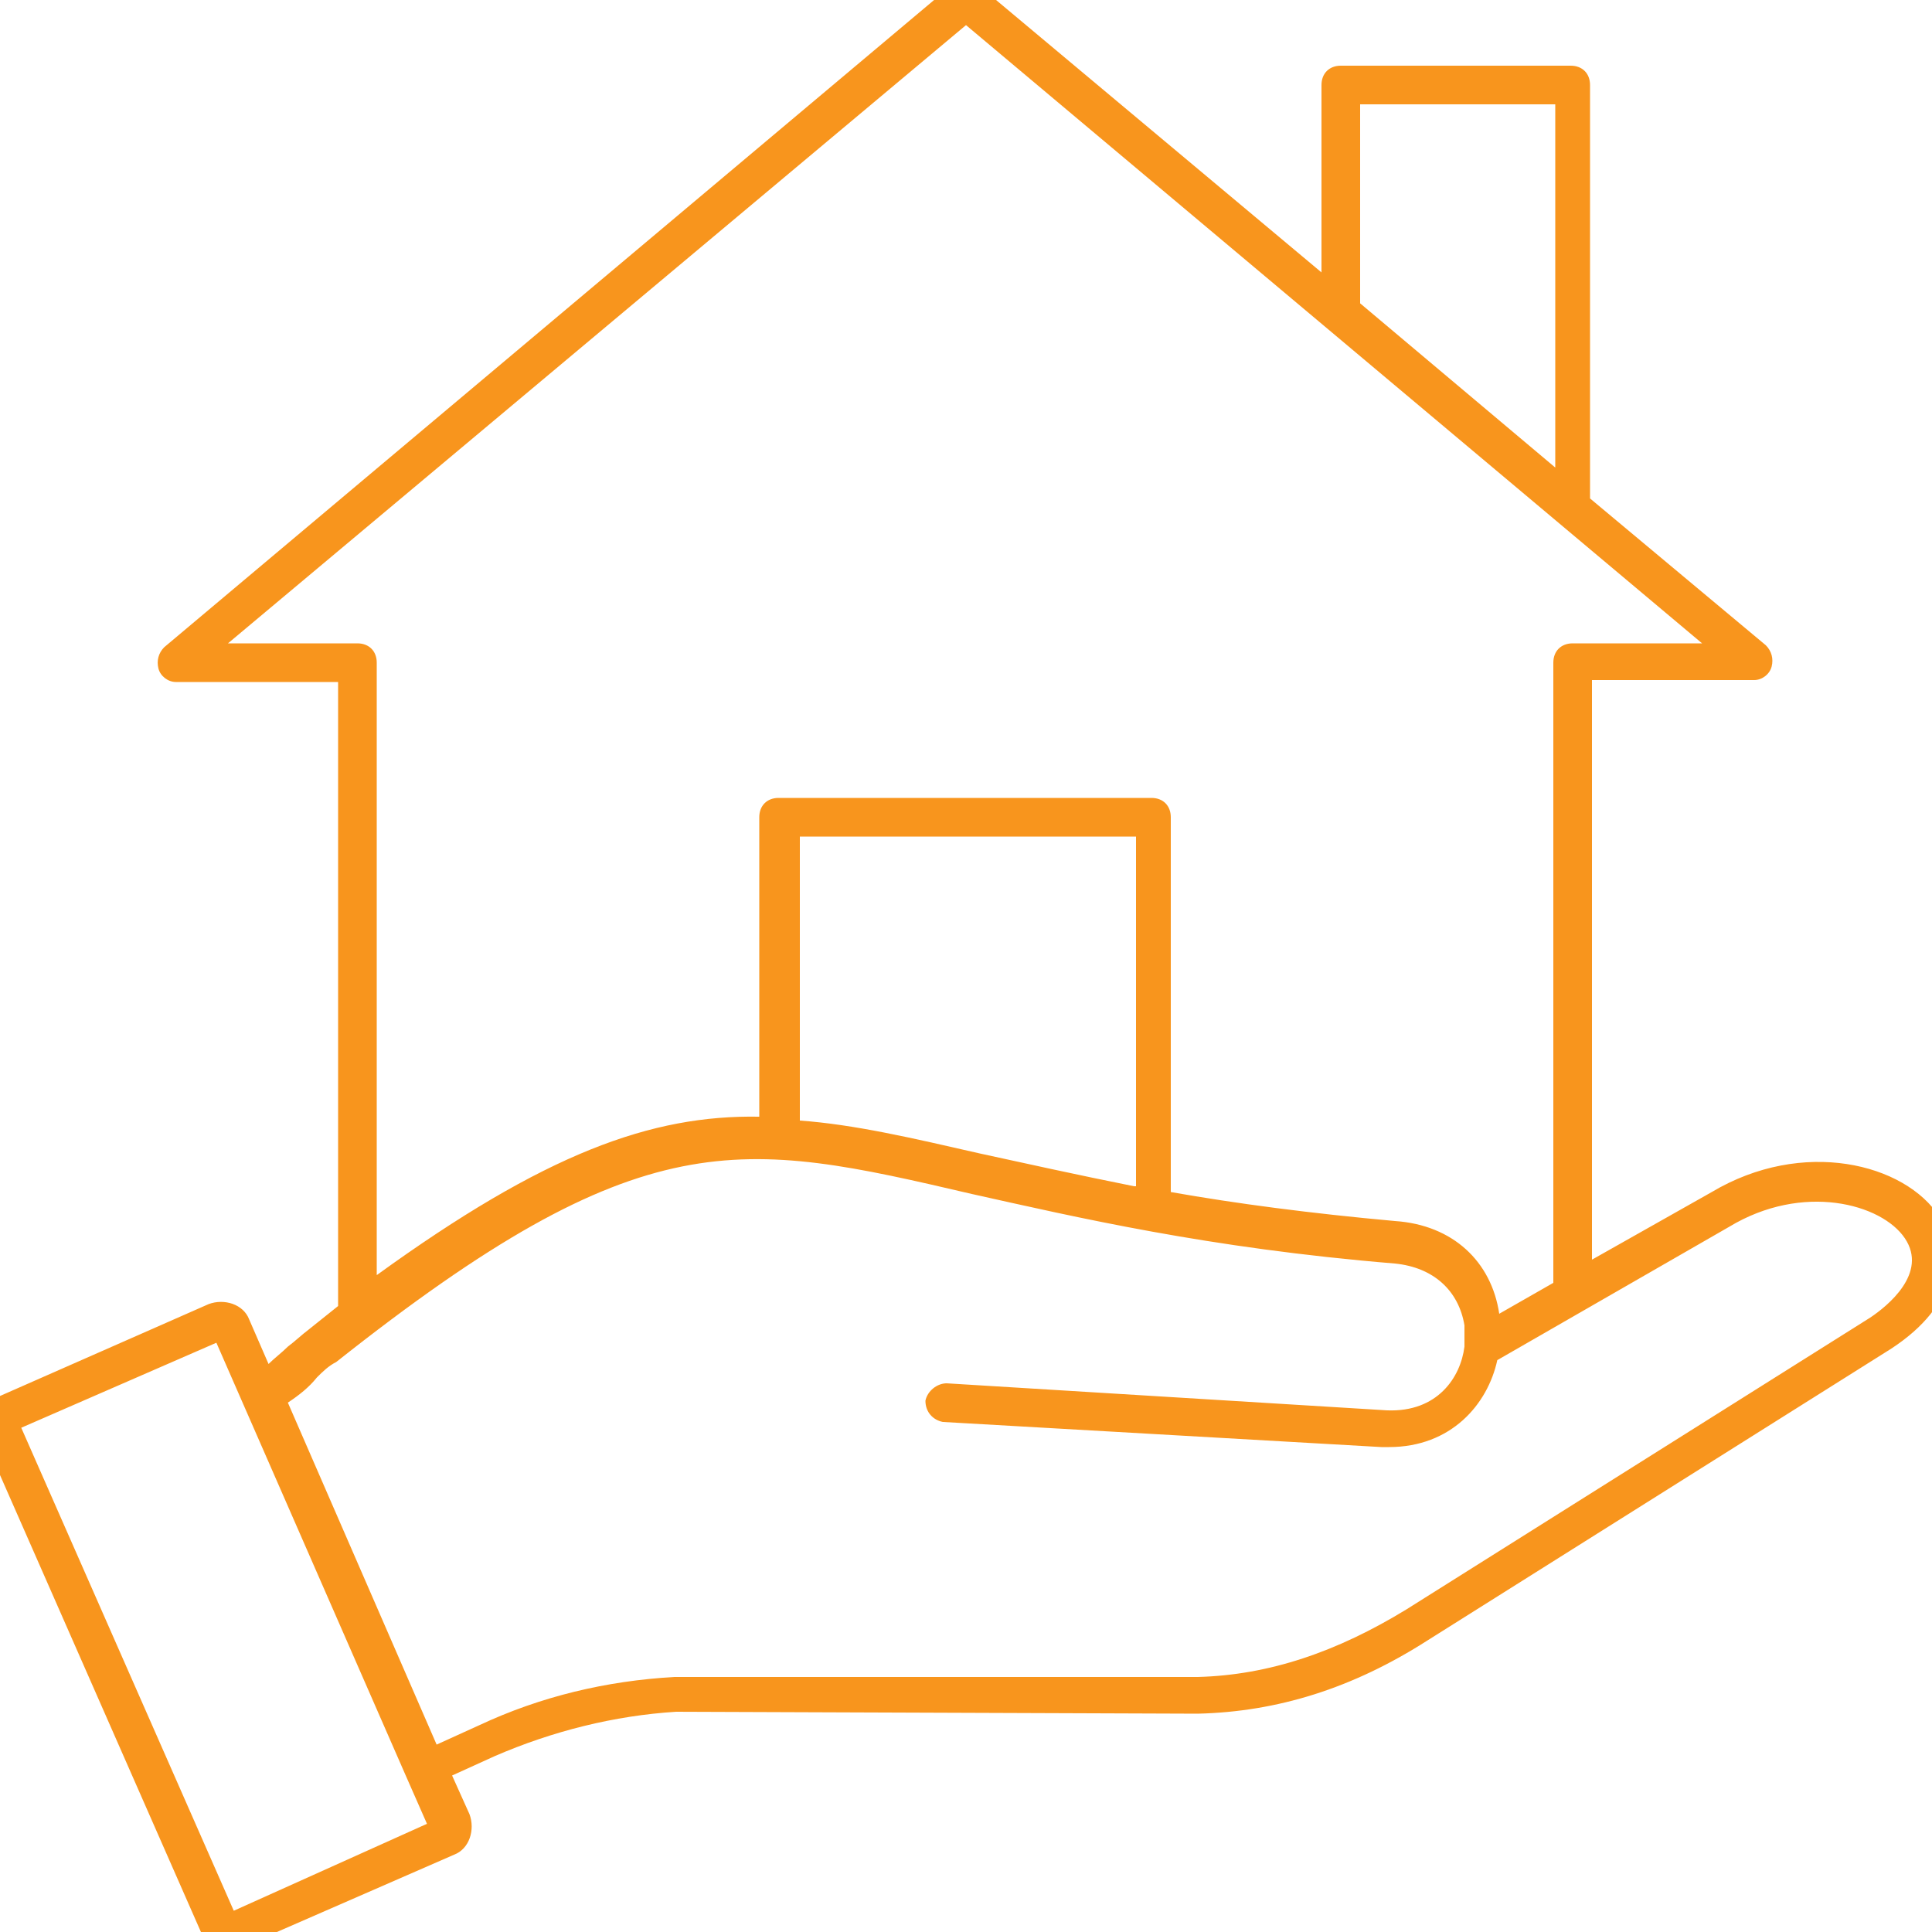
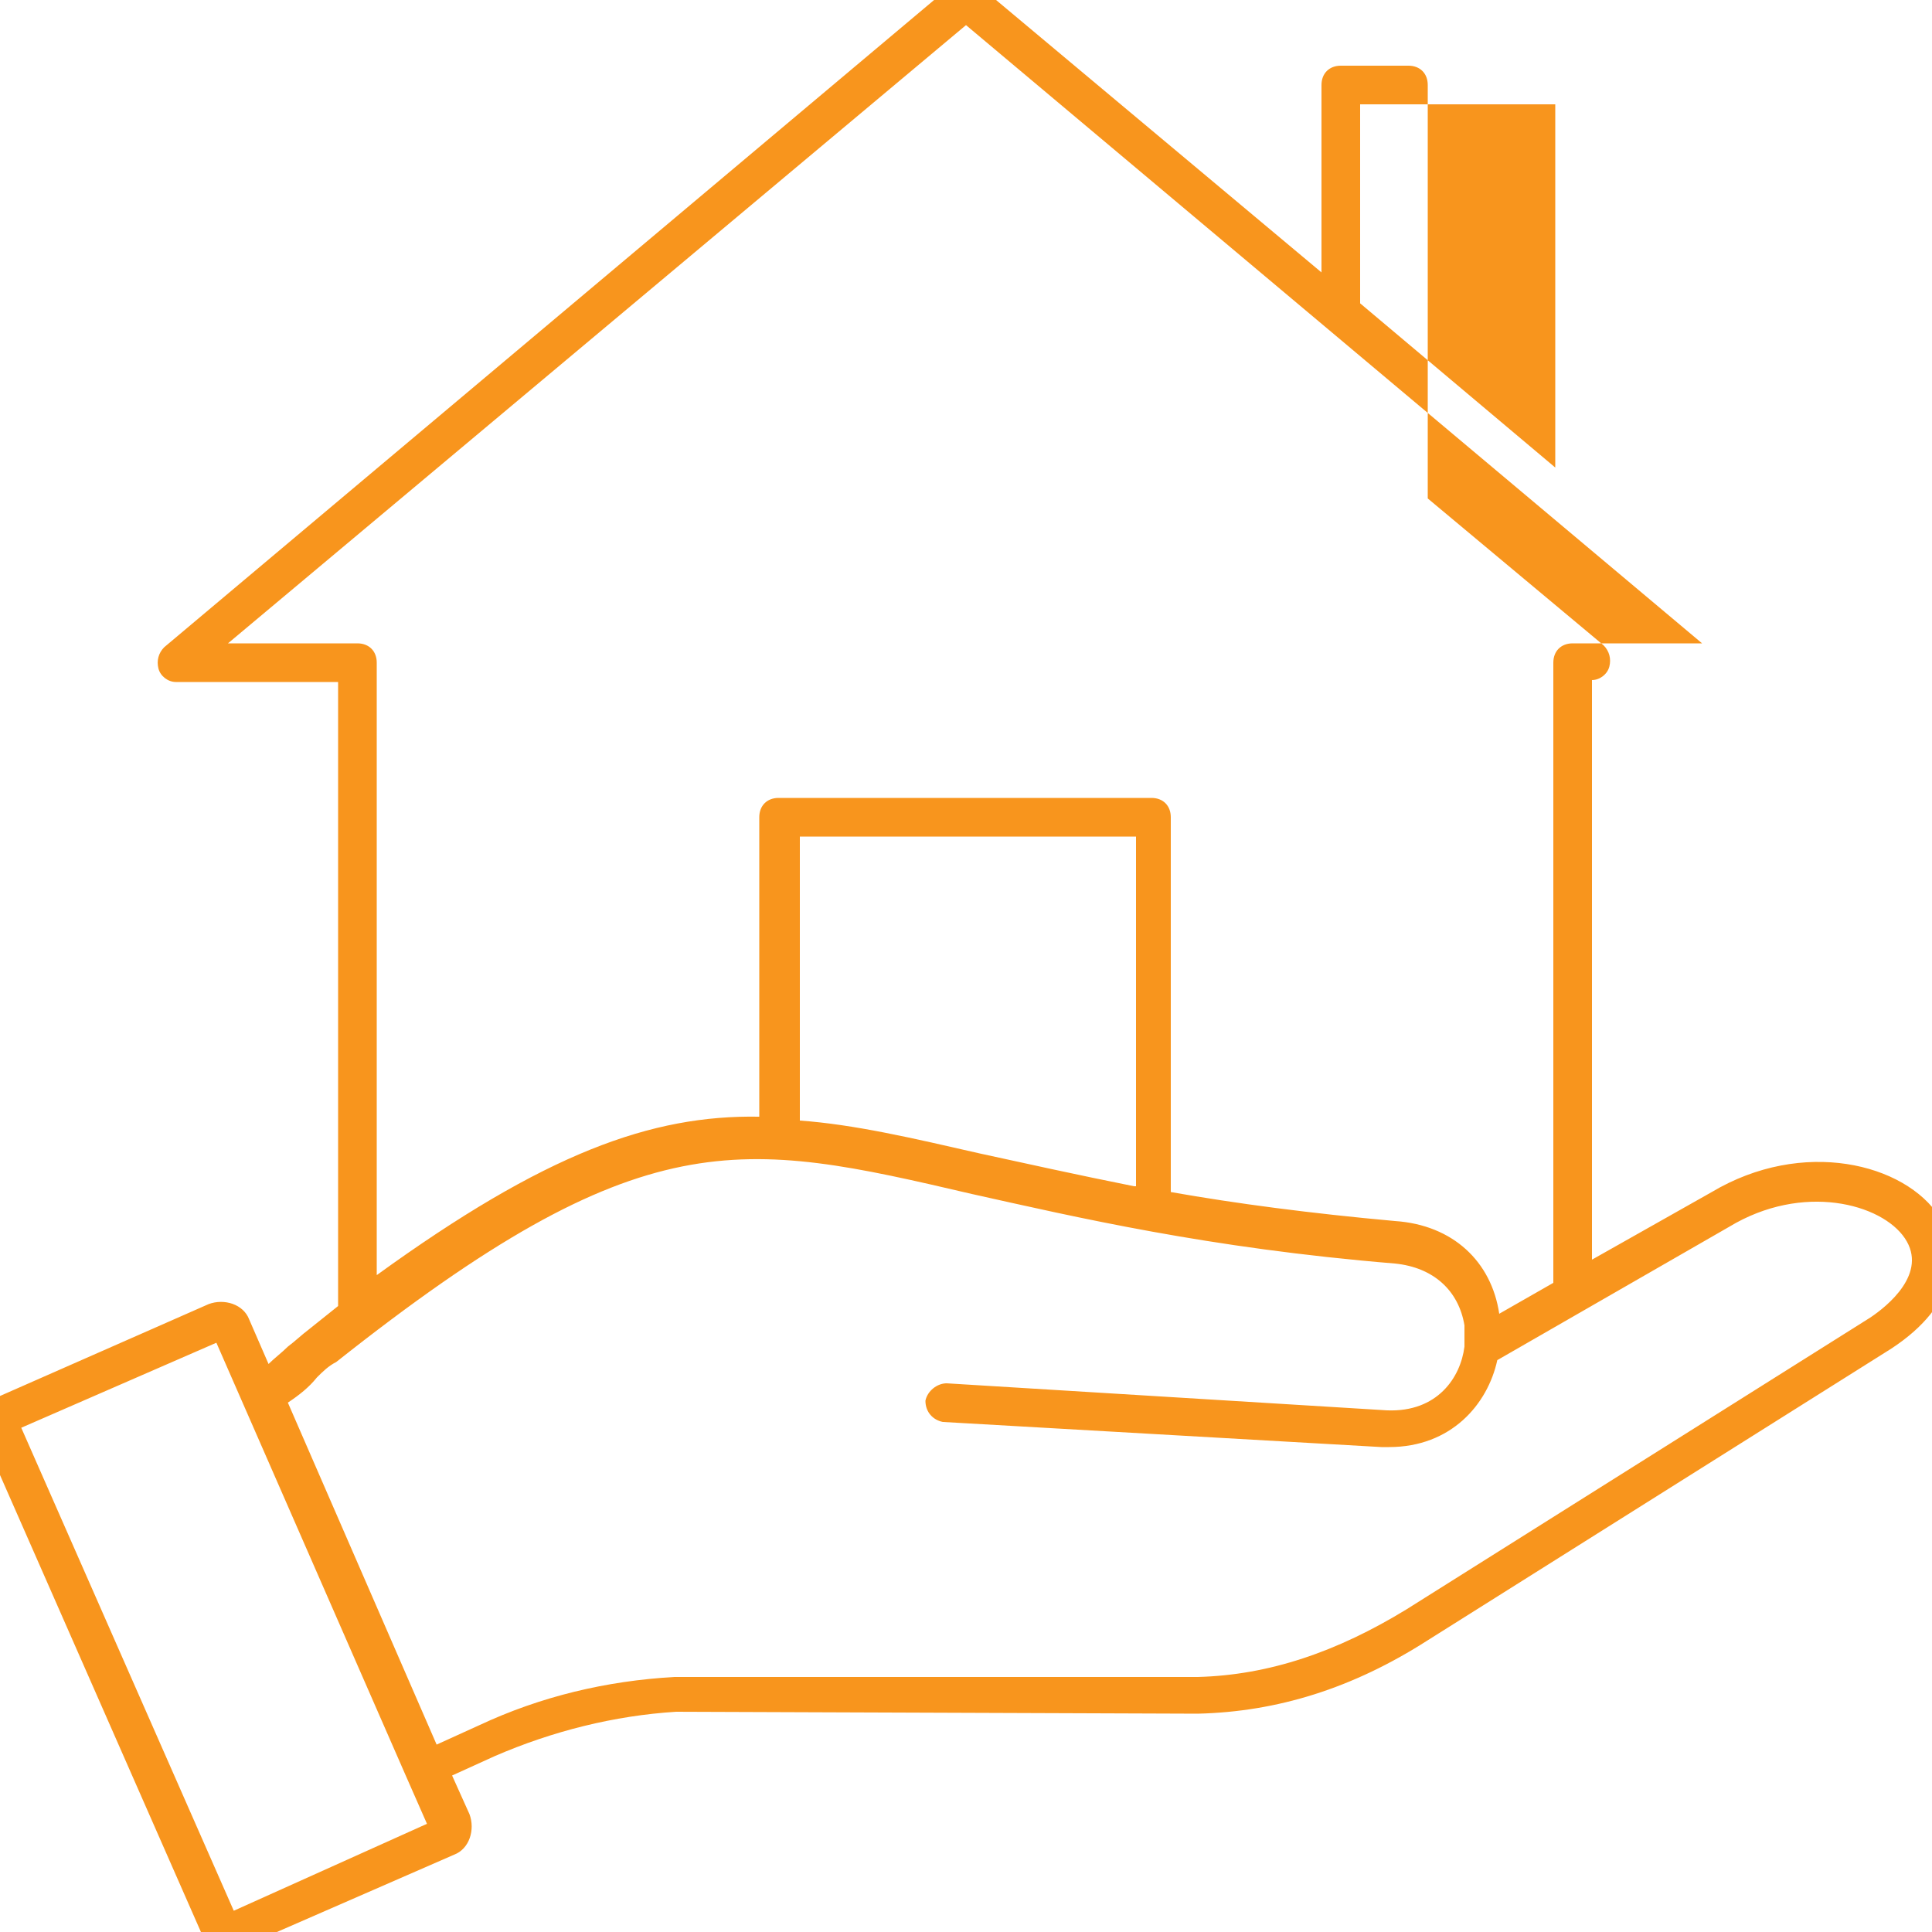
<svg xmlns="http://www.w3.org/2000/svg" version="1.1" id="Property_Management" x="0px" y="0px" viewBox="0 0 100 100" style="enable-background:new 0 0 100 100;" xml:space="preserve">
  <style type="text/css">
	.st0{fill:#F8951D;}
</style>
-   <path class="st0" d="M100.4,63c-1.8-2.8-7.1-4.1-11.8-1.3l-6.2,3.5v-30h8.4c0.4,0,0.8-0.3,0.9-0.7s0-0.8-0.3-1.1l-9.1-7.6V4.4  c0-0.6-0.4-1-1-1H69.4c-0.6,0-1,0.4-1,1v9.7L50.6-0.8c-0.4-0.3-0.9-0.3-1.3,0L8.5,33.5c-0.3,0.3-0.4,0.7-0.3,1.1  c0.1,0.4,0.5,0.7,0.9,0.7h8.4v32.3c-0.5,0.4-1,0.8-1.5,1.2c-0.4,0.3-0.7,0.6-1.1,0.9c-0.3,0.3-0.7,0.6-1,0.9l-1-2.3  c-0.3-0.8-1.3-1.1-2.1-0.8l-10.9,4.8c-0.4,0.2-0.7,0.5-0.8,0.9C-1,73.5-1,74-0.9,74.3l11.3,25.7c0.2,0.4,0.5,0.7,0.9,0.8  c0.2,0.1,0.4,0.1,0.6,0.1c0.2,0,0.4,0,0.6-0.1l11-4.8c0.8-0.3,1.1-1.3,0.8-2.1l-0.9-2l2.2-1c3-1.3,6.2-2.1,9.4-2.3l27,0.1  c4.1-0.1,8-1.3,11.9-3.8l24-15.1C101.4,67.5,101.5,64.8,100.4,63z M70.4,5.4h10.1v18.8l-10.1-8.5V5.4z M18.5,33.3h-6.7L50,1.3  l38.1,32h-6.7c-0.6,0-1,0.4-1,1v32.1l-2.8,1.6c-0.4-2.7-2.4-4.6-5.4-4.8c-4.4-0.4-8.2-0.9-11.6-1.5V42.3c0-0.6-0.4-1-1-1H40.3  c-0.6,0-1,0.4-1,1v15.5c-5.6-0.1-11.1,1.9-19.8,8.2V34.3C19.5,33.7,19.1,33.3,18.5,33.3z M58.7,61.4c-3-0.6-5.7-1.2-8-1.7  c-3.5-0.8-6.5-1.5-9.3-1.7V43.3h17.4V61.4z M12.1,98.9L1.1,73.9l10.1-4.4l9.8,22.4c0,0,0,0,0,0c0,0,0,0,0,0l1.1,2.5L12.1,98.9z   M96.8,68.2l-24,15.1c-3.6,2.2-7.1,3.4-10.8,3.5l-27.1,0c-3.5,0.2-6.9,1-10.1,2.5l-2.2,1l-7.7-17.7c0.6-0.4,1.1-0.8,1.5-1.3  c0.3-0.3,0.6-0.6,1-0.8c15.9-12.6,20.9-11.5,32.9-8.7c5.4,1.2,12.2,2.8,21.9,3.6c2,0.2,3.3,1.4,3.6,3.2c0,0.4,0,0.8,0,1.1  c-0.2,1.6-1.4,3.4-4,3.3L49,71.6c-0.5,0-1,0.4-1.1,0.9c0,0.6,0.4,1,0.9,1.1l22.7,1.3c0.1,0,0.3,0,0.4,0c3.2,0,5.1-2.2,5.6-4.5  l12-6.9c3.8-2.3,7.9-1.2,9.1,0.6C99.8,65.9,97.7,67.6,96.8,68.2z" />
+   <path class="st0" d="M100.4,63c-1.8-2.8-7.1-4.1-11.8-1.3l-6.2,3.5v-30c0.4,0,0.8-0.3,0.9-0.7s0-0.8-0.3-1.1l-9.1-7.6V4.4  c0-0.6-0.4-1-1-1H69.4c-0.6,0-1,0.4-1,1v9.7L50.6-0.8c-0.4-0.3-0.9-0.3-1.3,0L8.5,33.5c-0.3,0.3-0.4,0.7-0.3,1.1  c0.1,0.4,0.5,0.7,0.9,0.7h8.4v32.3c-0.5,0.4-1,0.8-1.5,1.2c-0.4,0.3-0.7,0.6-1.1,0.9c-0.3,0.3-0.7,0.6-1,0.9l-1-2.3  c-0.3-0.8-1.3-1.1-2.1-0.8l-10.9,4.8c-0.4,0.2-0.7,0.5-0.8,0.9C-1,73.5-1,74-0.9,74.3l11.3,25.7c0.2,0.4,0.5,0.7,0.9,0.8  c0.2,0.1,0.4,0.1,0.6,0.1c0.2,0,0.4,0,0.6-0.1l11-4.8c0.8-0.3,1.1-1.3,0.8-2.1l-0.9-2l2.2-1c3-1.3,6.2-2.1,9.4-2.3l27,0.1  c4.1-0.1,8-1.3,11.9-3.8l24-15.1C101.4,67.5,101.5,64.8,100.4,63z M70.4,5.4h10.1v18.8l-10.1-8.5V5.4z M18.5,33.3h-6.7L50,1.3  l38.1,32h-6.7c-0.6,0-1,0.4-1,1v32.1l-2.8,1.6c-0.4-2.7-2.4-4.6-5.4-4.8c-4.4-0.4-8.2-0.9-11.6-1.5V42.3c0-0.6-0.4-1-1-1H40.3  c-0.6,0-1,0.4-1,1v15.5c-5.6-0.1-11.1,1.9-19.8,8.2V34.3C19.5,33.7,19.1,33.3,18.5,33.3z M58.7,61.4c-3-0.6-5.7-1.2-8-1.7  c-3.5-0.8-6.5-1.5-9.3-1.7V43.3h17.4V61.4z M12.1,98.9L1.1,73.9l10.1-4.4l9.8,22.4c0,0,0,0,0,0c0,0,0,0,0,0l1.1,2.5L12.1,98.9z   M96.8,68.2l-24,15.1c-3.6,2.2-7.1,3.4-10.8,3.5l-27.1,0c-3.5,0.2-6.9,1-10.1,2.5l-2.2,1l-7.7-17.7c0.6-0.4,1.1-0.8,1.5-1.3  c0.3-0.3,0.6-0.6,1-0.8c15.9-12.6,20.9-11.5,32.9-8.7c5.4,1.2,12.2,2.8,21.9,3.6c2,0.2,3.3,1.4,3.6,3.2c0,0.4,0,0.8,0,1.1  c-0.2,1.6-1.4,3.4-4,3.3L49,71.6c-0.5,0-1,0.4-1.1,0.9c0,0.6,0.4,1,0.9,1.1l22.7,1.3c0.1,0,0.3,0,0.4,0c3.2,0,5.1-2.2,5.6-4.5  l12-6.9c3.8-2.3,7.9-1.2,9.1,0.6C99.8,65.9,97.7,67.6,96.8,68.2z" />
</svg>